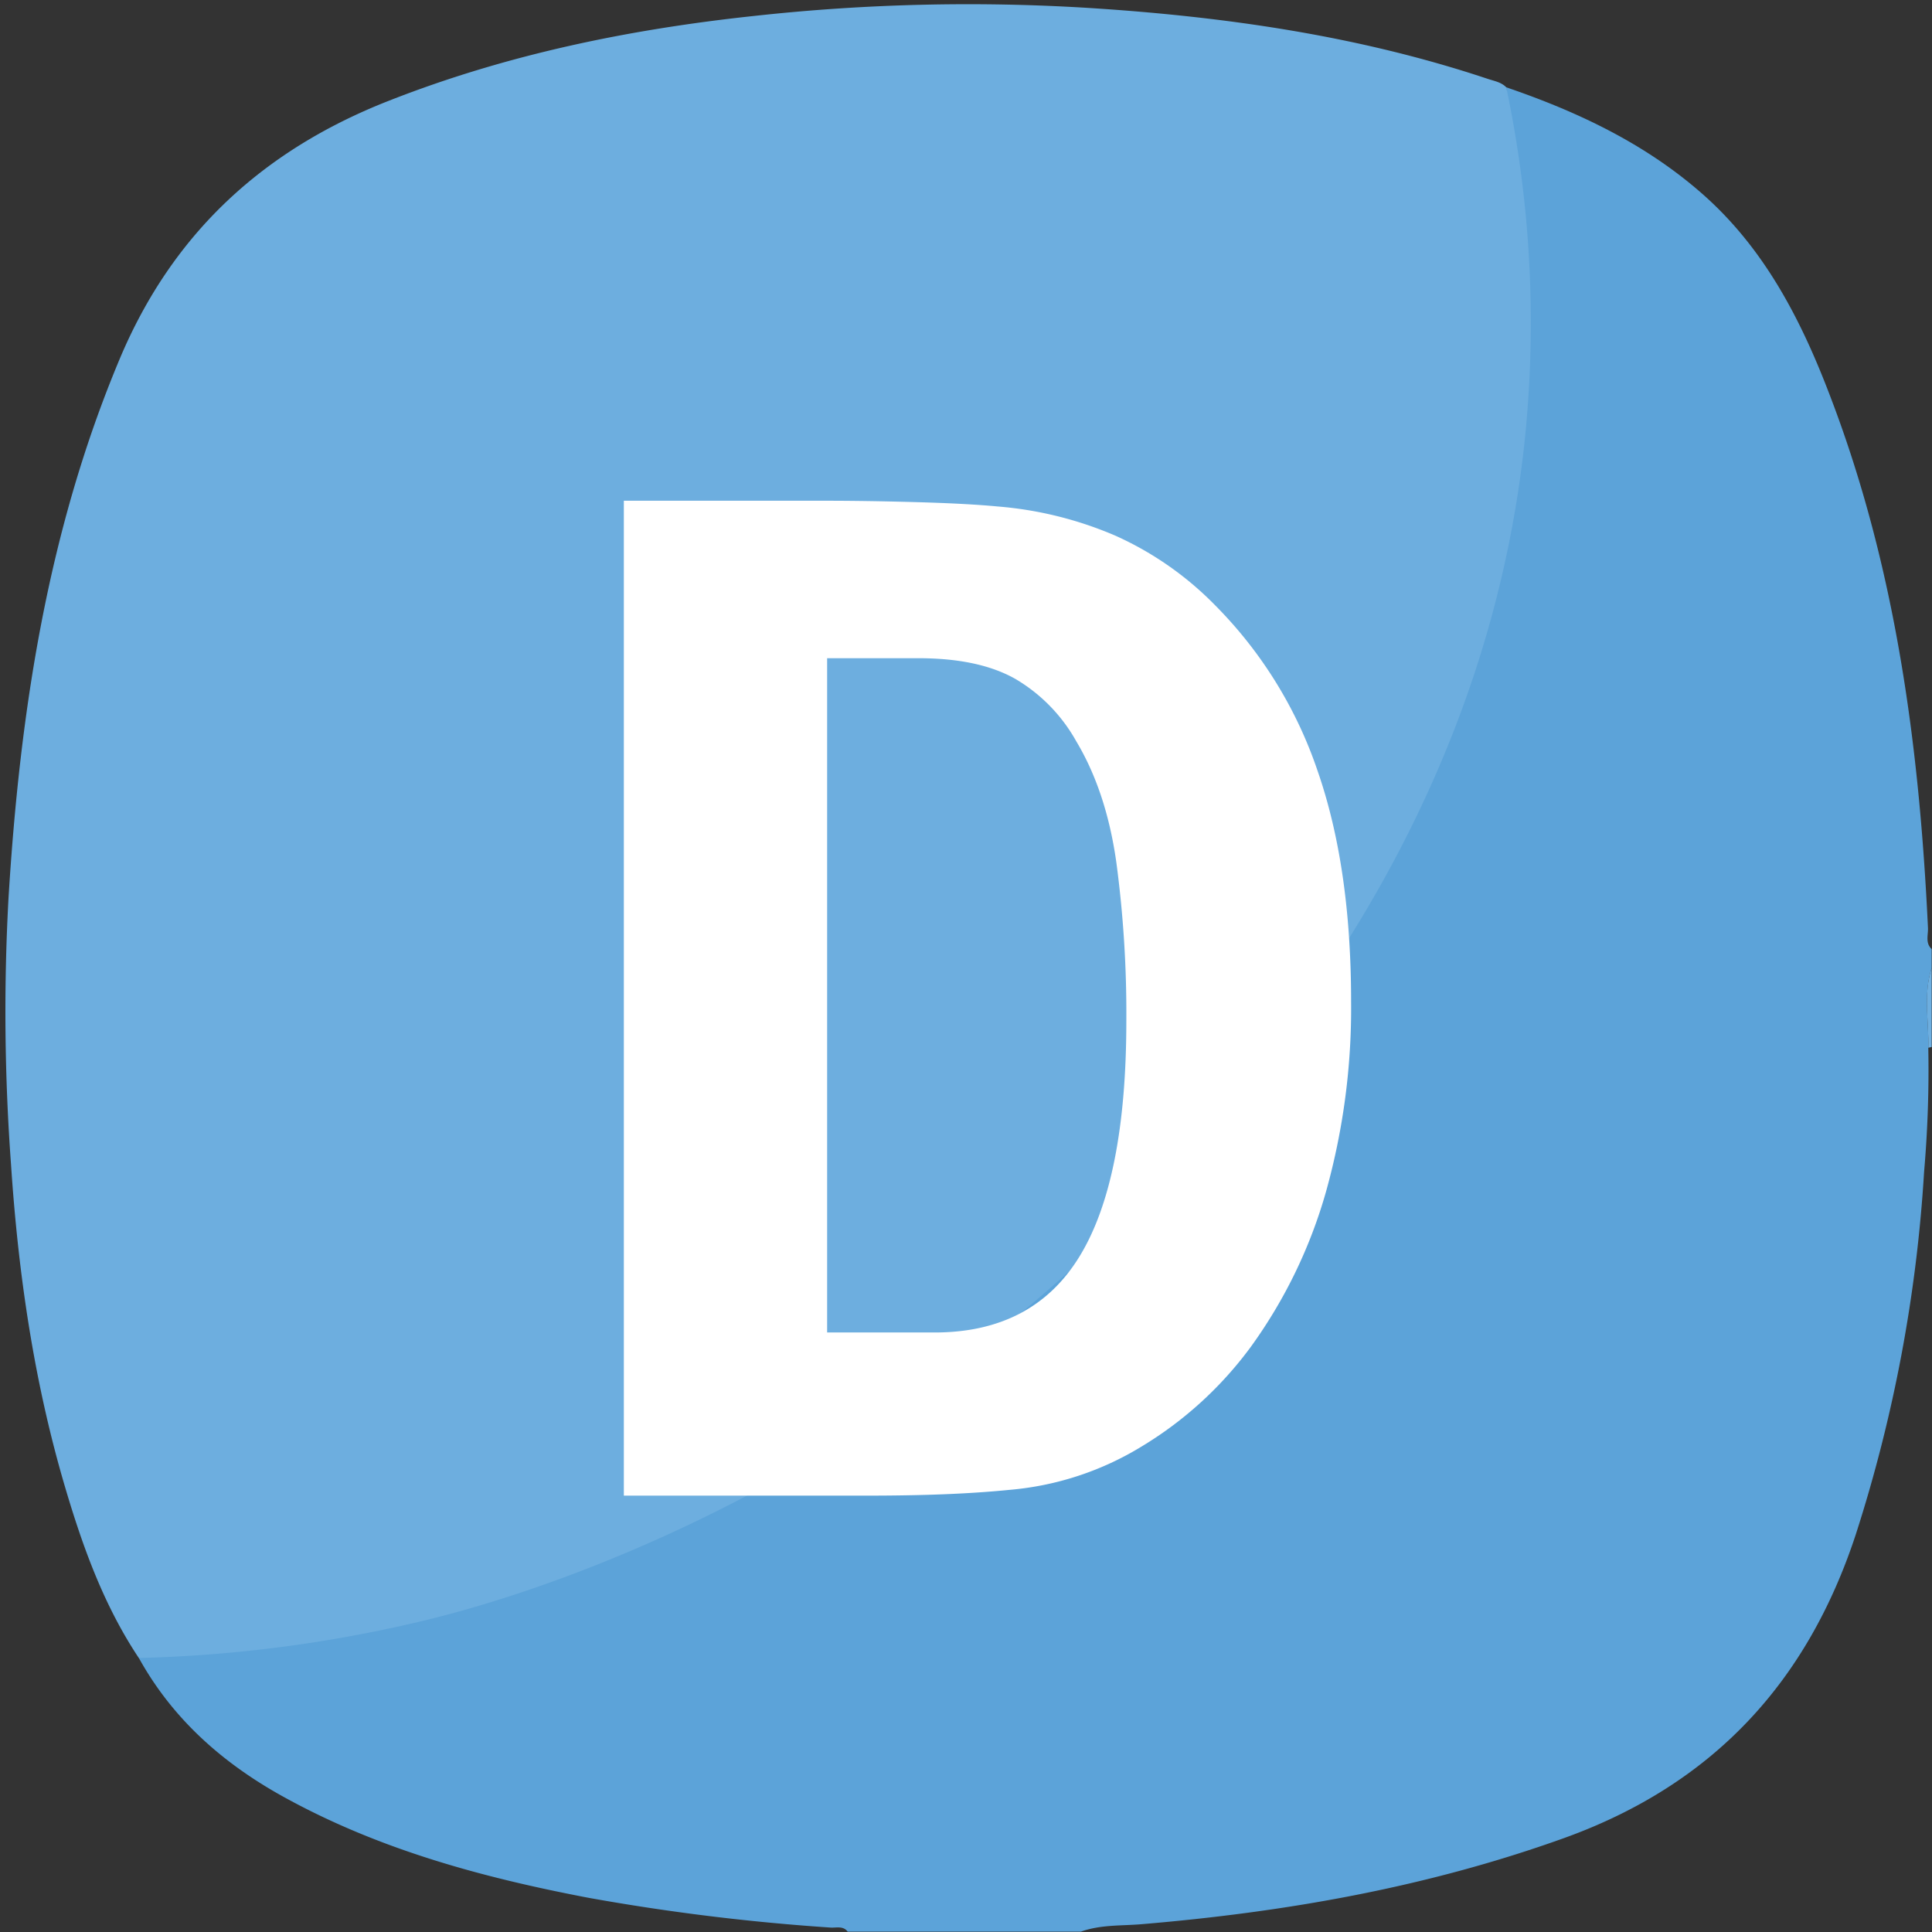
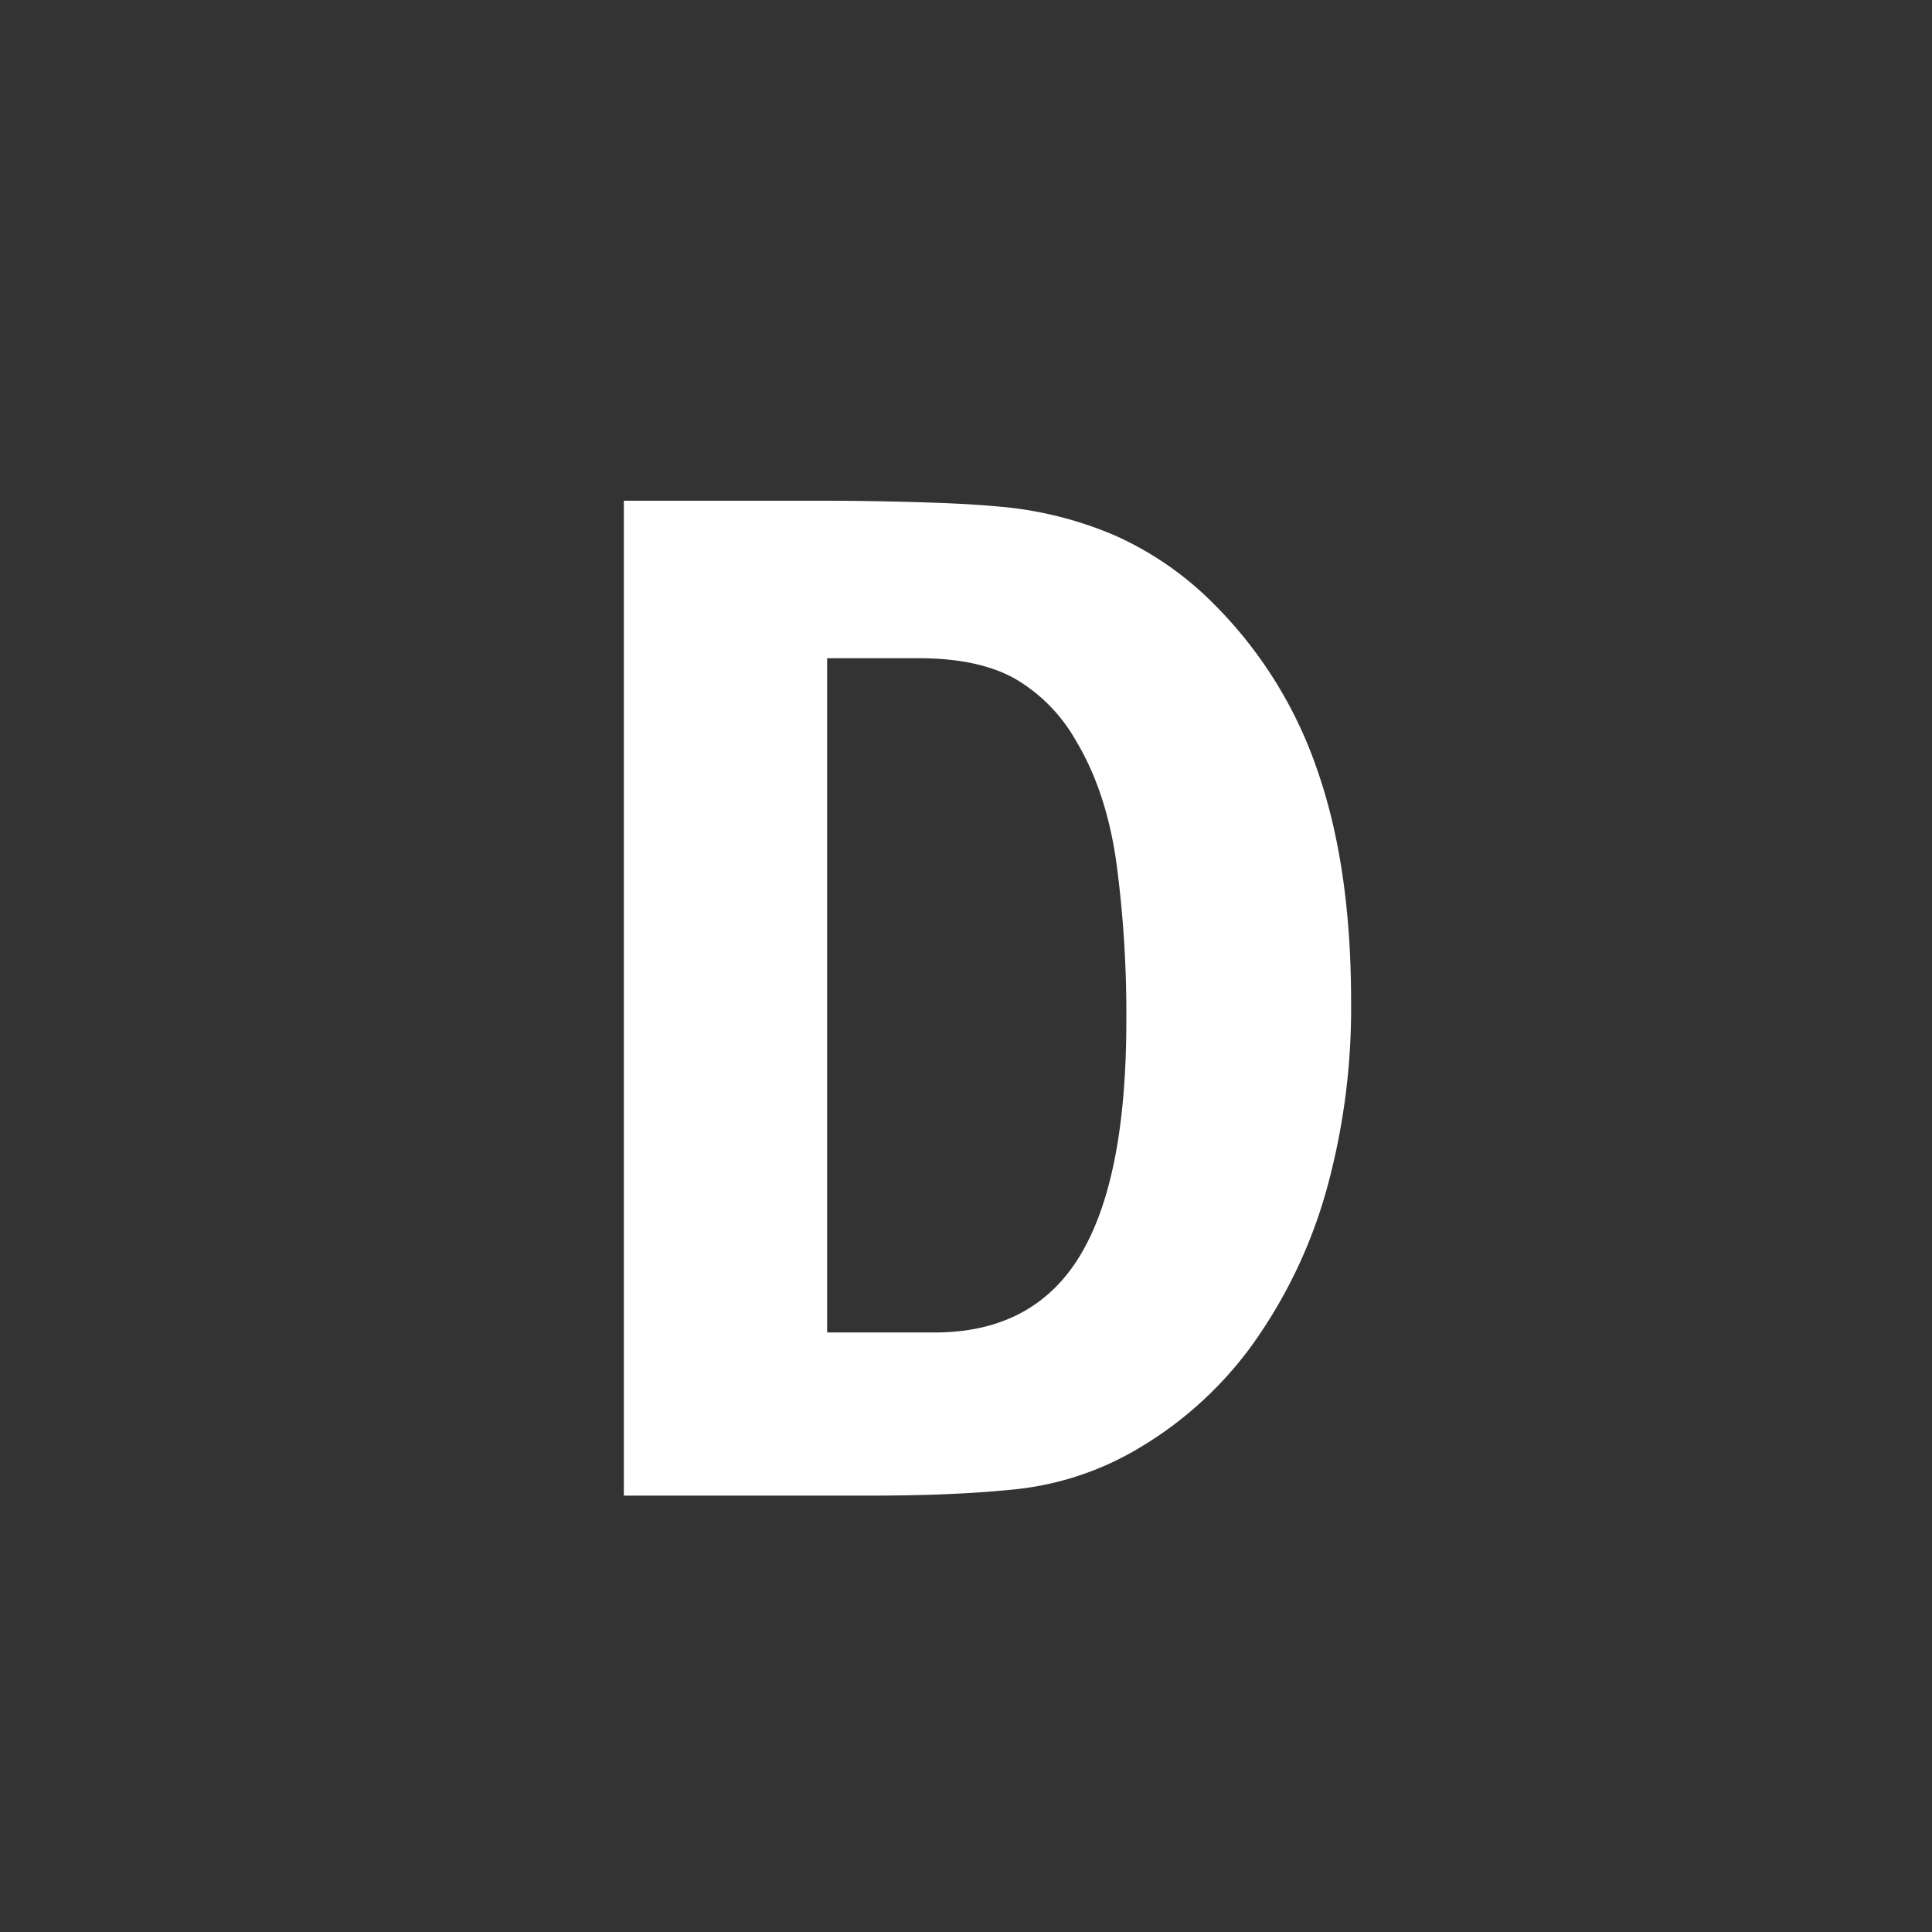
<svg xmlns="http://www.w3.org/2000/svg" id="Ebene_1" data-name="Ebene 1" viewBox="0 0 364.38 364.38">
  <rect x="0" y="0" width="364.38" height="364.38" fill="#333333" stroke="none" />
  <defs>
    <style>.cls-1{fill:#5ca3d9;}.cls-2{fill:#6daedf;}.cls-3{fill:#fff;}</style>
  </defs>
-   <path class="cls-1" d="M226.94,207.41c3.55-2.32,5.59-6,8.08-9.24a267.89,267.89,0,0,0,34.07-57.48,232.16,232.16,0,0,0,13.13-39.27,213.19,213.19,0,0,0,5-30.73c.9-10.6.55-21.2,0-31.81-.37-7.58-2.42-14.9-3.16-22.42C297.36,21,309.94,26.91,320.65,36.2c12,10.38,19,24,24.51,38.48C357.54,107,362,140.72,363.62,175c.06,1.34-.54,2.85.7,4v3.55c-1.6,5-.5,10-.64,15.06a222.65,222.65,0,0,1-.79,23.39A277.57,277.57,0,0,1,350,289.42c-9.21,28-27.05,47.2-55.08,57.27-25.83,9.27-52.45,13.94-79.63,16.22-3.82.32-7.72.07-11.42,1.4h-44c-.87-1.16-2.17-.68-3.28-.77a412.29,412.29,0,0,1-45.65-5.62C91,354.11,71.58,348.85,53.68,339c-11.51-6.32-21.07-14.69-27.5-26.32,1.07-.94,2.38-.91,3.69-.93,14.13-.12,28-2.34,41.72-5.51C107.46,298,140,282.42,169.94,261.1c3.33-2.37,6.26-5.45,10.28-6.82" />
-   <path class="cls-2" d="M364.32,197.46c-.21.06-.43.11-.64.15.14-5-1-10.1.64-15.06Z" />
-   <path class="cls-2" d="M230.81,209.4a291.23,291.23,0,0,1-55.95,51.79c-45.26,32.21-86.83,42.56-96,44.72a256.53,256.53,0,0,1-52.68,6.79c-6.56-9.85-10.54-20.85-13.86-32.07-5.9-19.92-8.87-40.33-10.24-61a393.41,393.41,0,0,1-.49-50c2.13-35,7.31-69.44,21.07-102.14,10-23.65,27.12-39.28,50.79-48.53C95.65,10.25,118.71,5.52,142.29,3A369.31,369.31,0,0,1,205.38,1.5c25.56,1.63,50.79,5.22,75.2,13.37,1.22.41,2.54.61,3.5,1.59a214.92,214.92,0,0,1,3.36,67.76C280.41,147.49,246.51,190.15,230.81,209.4Z" />
  <path class="cls-3" d="M254.82,188.94a128.3,128.3,0,0,1-4.72,35.77A93.15,93.15,0,0,1,235.92,254a71.14,71.14,0,0,1-20.52,18.76A57,57,0,0,1,190.29,281q-5.4.54-12,.81t-15,.27H117.66V94.44h37.8q8.1,0,17.55.27t15.12.81a70.44,70.44,0,0,1,22.28,5.53,61.64,61.64,0,0,1,18.76,13.1,81.21,81.21,0,0,1,19.31,31.18Q254.83,163.55,254.82,188.94Zm-42.39,3.51a214.38,214.38,0,0,0-1.89-29.84q-1.89-13.35-7.56-22.81a31.38,31.38,0,0,0-11.47-11.75q-6.88-3.9-18.23-3.91H156V251.31h20.25q18.63,0,27.41-14.44T212.43,192.45Z" />
</svg>